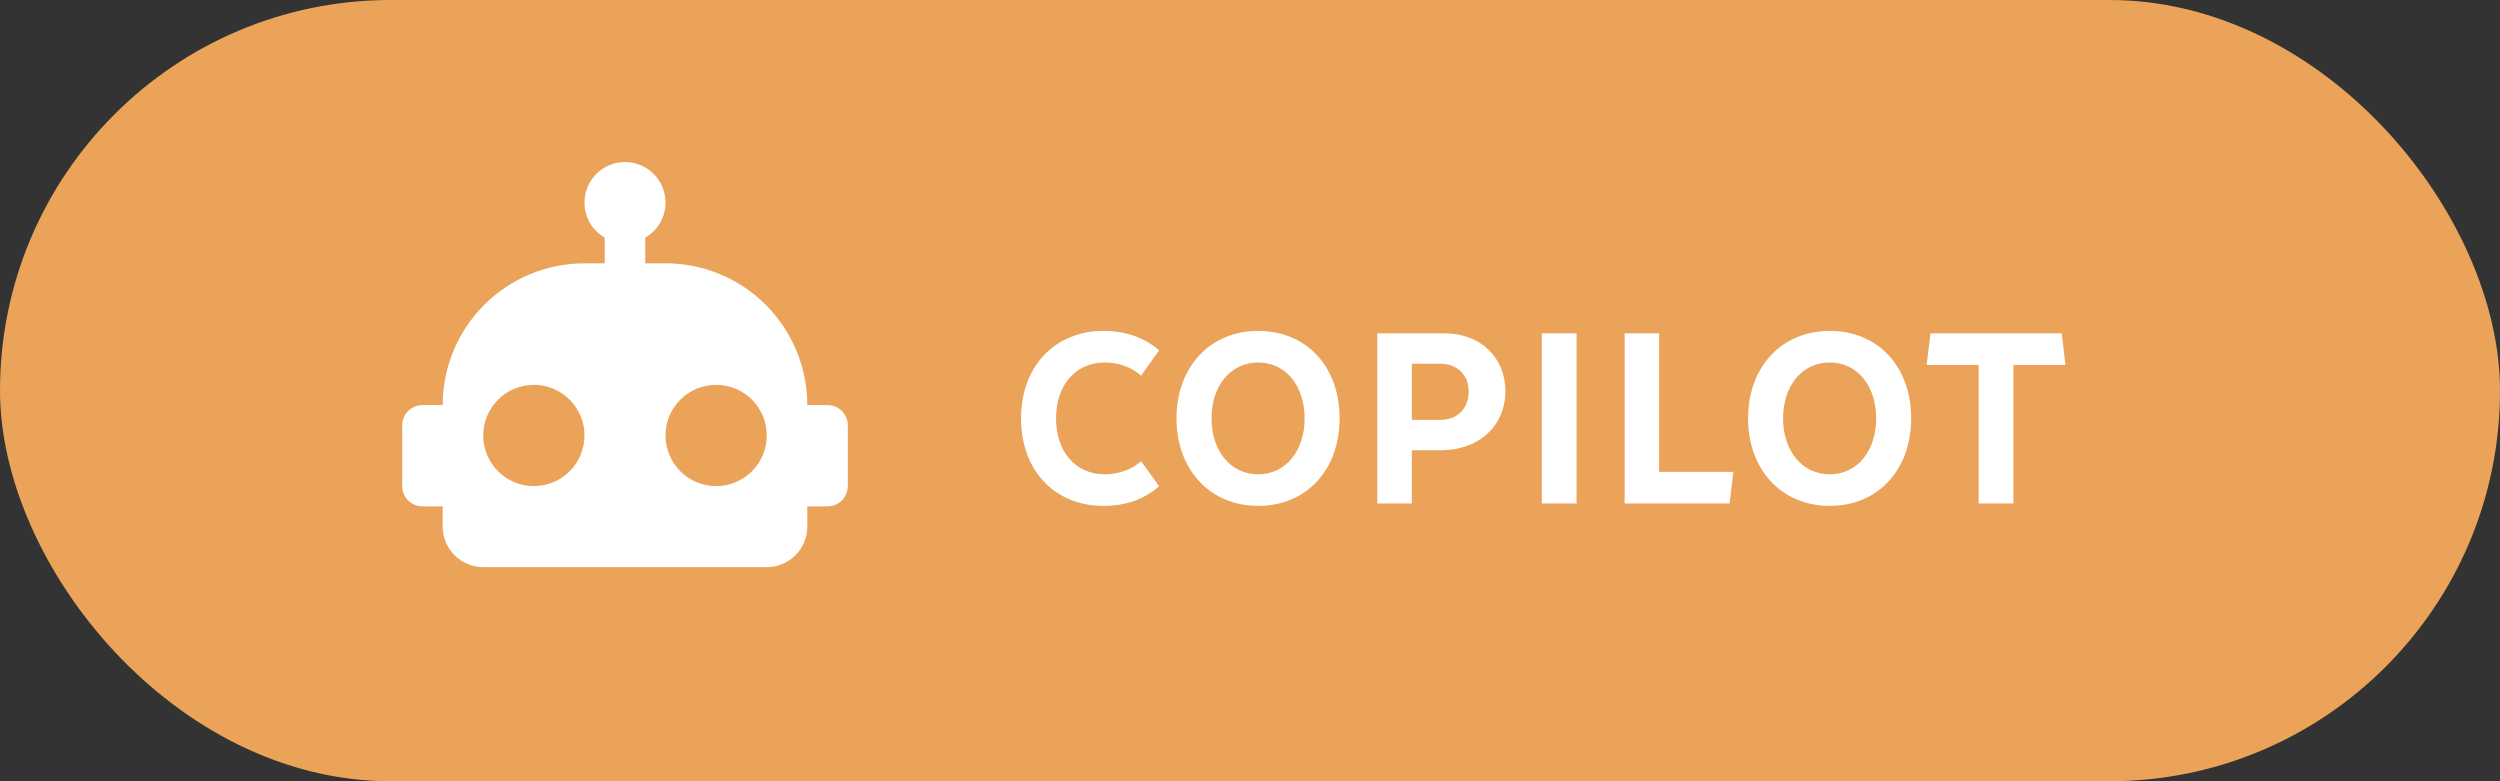
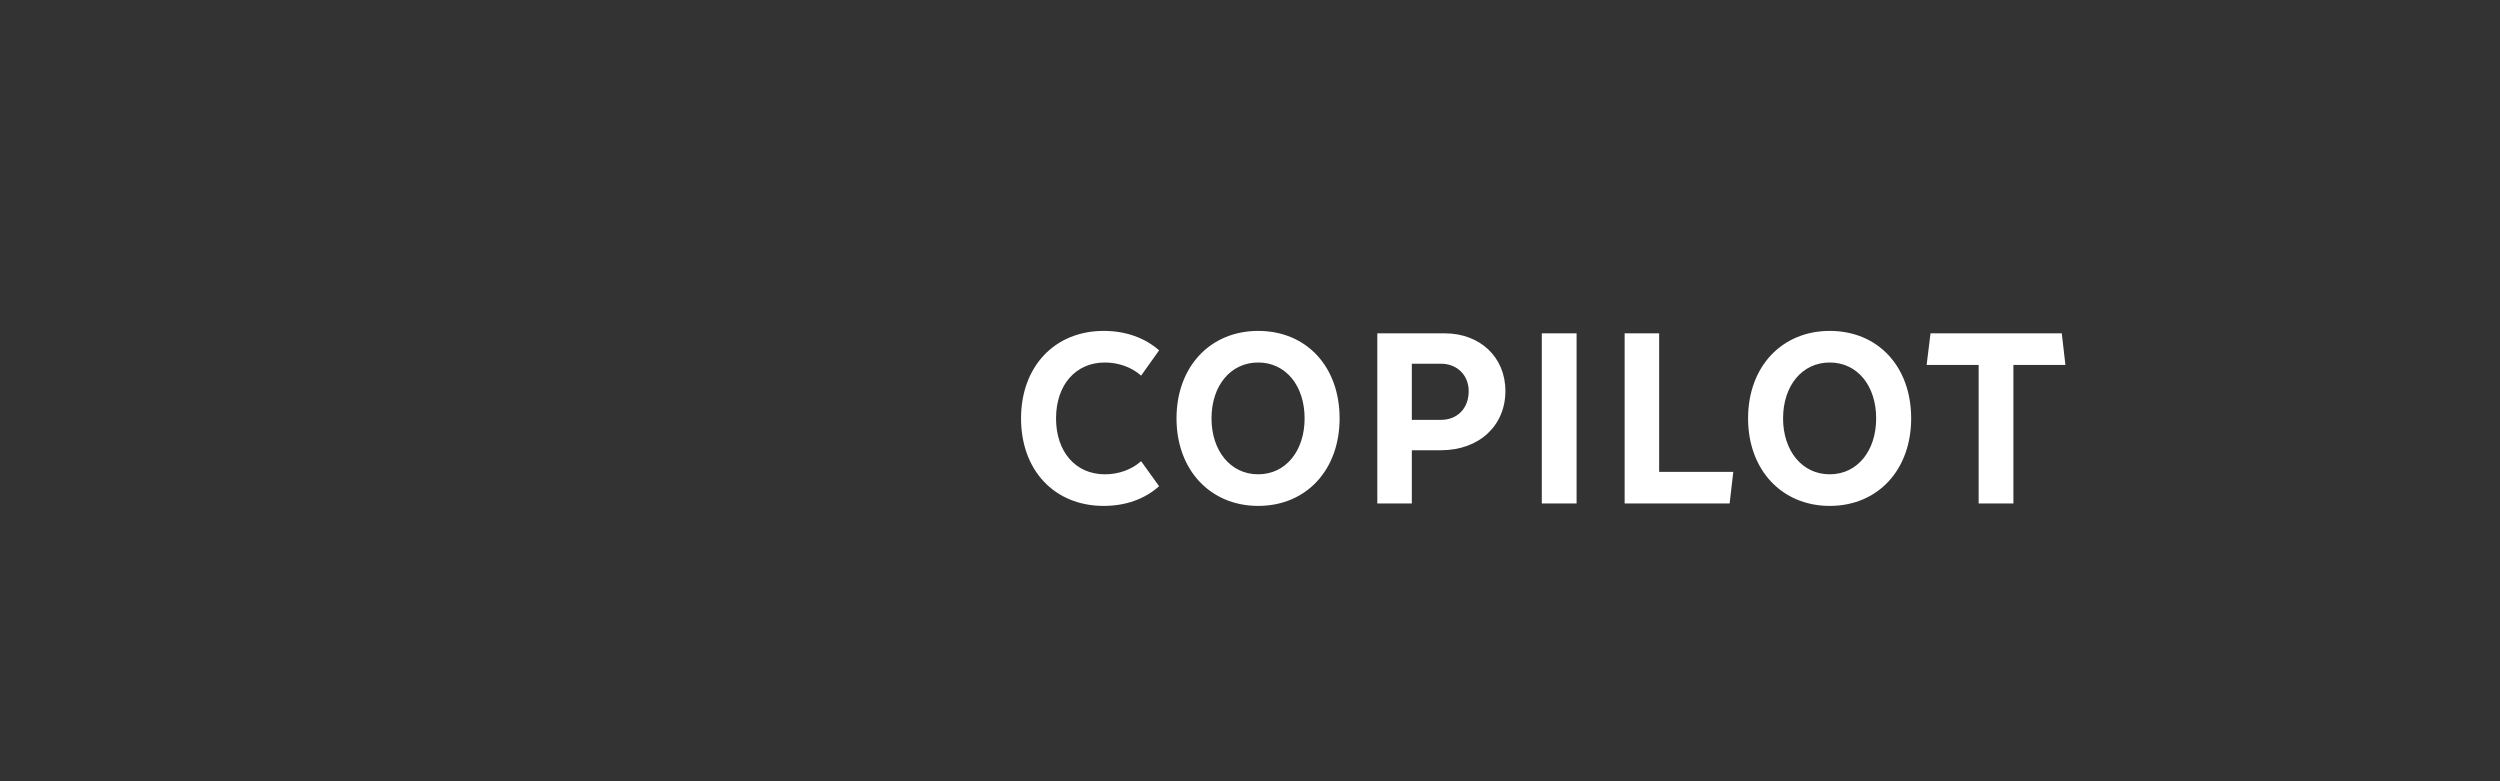
<svg xmlns="http://www.w3.org/2000/svg" width="144" height="45" viewBox="0 0 144 45" fill="none">
  <rect x="0" y="0" width="144" height="45" fill="#333333" stroke="none" />
-   <rect width="144" height="45" rx="22.5" fill="#EAA359" />
  <path d="M60.828 24.1C60.828 22.182 61.948 20.88 63.642 20.88C64.412 20.88 65.182 21.146 65.728 21.636L66.764 20.18C65.938 19.452 64.832 19.06 63.572 19.06C60.744 19.06 58.812 21.118 58.812 24.1C58.812 27.082 60.73 29.14 63.572 29.14C64.832 29.14 65.938 28.748 66.764 28.006L65.728 26.564C65.182 27.054 64.426 27.32 63.642 27.32C61.948 27.32 60.828 26.018 60.828 24.1ZM72.471 29.14C75.243 29.14 77.161 27.068 77.161 24.1C77.161 21.104 75.243 19.06 72.471 19.06C69.727 19.06 67.767 21.104 67.767 24.1C67.767 27.068 69.713 29.14 72.471 29.14ZM72.471 27.32C70.875 27.32 69.783 25.962 69.783 24.1C69.783 22.224 70.875 20.88 72.471 20.88C74.067 20.88 75.145 22.224 75.145 24.1C75.145 25.962 74.067 27.32 72.471 27.32ZM79.333 29H81.321V25.934H83.001C85.185 25.934 86.711 24.534 86.711 22.518C86.711 20.586 85.269 19.2 83.211 19.2H79.333V29ZM83.001 20.95C83.925 20.95 84.597 21.608 84.597 22.532C84.597 23.526 83.939 24.184 83.001 24.184H81.321V20.95H83.001ZM90.811 19.2H88.808V29H90.811V19.2ZM99.627 29L99.837 27.18H95.567V19.2H93.579V29H99.627ZM105.393 29.14C108.165 29.14 110.083 27.068 110.083 24.1C110.083 21.104 108.165 19.06 105.393 19.06C102.649 19.06 100.689 21.104 100.689 24.1C100.689 27.068 102.635 29.14 105.393 29.14ZM105.393 27.32C103.797 27.32 102.705 25.962 102.705 24.1C102.705 22.224 103.797 20.88 105.393 20.88C106.989 20.88 108.067 22.224 108.067 24.1C108.067 25.962 106.989 27.32 105.393 27.32ZM118.968 21.02L118.758 19.2H111.198L110.974 21.02H113.97V29H115.972V21.02H118.968Z" fill="white" />
-   <path d="M36 9.333C36.619 9.333 37.212 9.579 37.65 10.017C38.087 10.454 38.333 11.048 38.333 11.667C38.333 12.53 37.867 13.288 37.167 13.685V15.167H38.333C40.499 15.167 42.577 16.027 44.108 17.558C45.639 19.09 46.5 21.167 46.5 23.333H47.667C47.976 23.333 48.273 23.456 48.492 23.675C48.71 23.894 48.833 24.191 48.833 24.5V28C48.833 28.309 48.71 28.606 48.492 28.825C48.273 29.044 47.976 29.167 47.667 29.167H46.5V30.333C46.5 30.952 46.254 31.546 45.816 31.983C45.379 32.421 44.785 32.667 44.167 32.667H27.833C27.215 32.667 26.621 32.421 26.183 31.983C25.746 31.546 25.5 30.952 25.5 30.333V29.167H24.333C24.024 29.167 23.727 29.044 23.508 28.825C23.29 28.606 23.167 28.309 23.167 28V24.5C23.167 24.191 23.29 23.894 23.508 23.675C23.727 23.456 24.024 23.333 24.333 23.333H25.5C25.5 21.167 26.36 19.09 27.892 17.558C29.424 16.027 31.501 15.167 33.667 15.167H34.833V13.685C34.133 13.288 33.667 12.53 33.667 11.667C33.667 11.048 33.913 10.454 34.35 10.017C34.788 9.579 35.381 9.333 36 9.333ZM30.75 22.167C29.976 22.167 29.235 22.474 28.688 23.021C28.141 23.568 27.833 24.31 27.833 25.083C27.833 25.857 28.141 26.599 28.688 27.146C29.235 27.693 29.976 28 30.75 28C31.523 28 32.265 27.693 32.812 27.146C33.359 26.599 33.667 25.857 33.667 25.083C33.667 24.31 33.359 23.568 32.812 23.021C32.265 22.474 31.523 22.167 30.75 22.167ZM41.25 22.167C40.476 22.167 39.734 22.474 39.188 23.021C38.641 23.568 38.333 24.31 38.333 25.083C38.333 25.857 38.641 26.599 39.188 27.146C39.734 27.693 40.476 28 41.25 28C42.023 28 42.765 27.693 43.312 27.146C43.859 26.599 44.167 25.857 44.167 25.083C44.167 24.31 43.859 23.568 43.312 23.021C42.765 22.474 42.023 22.167 41.25 22.167Z" fill="white" />
</svg>